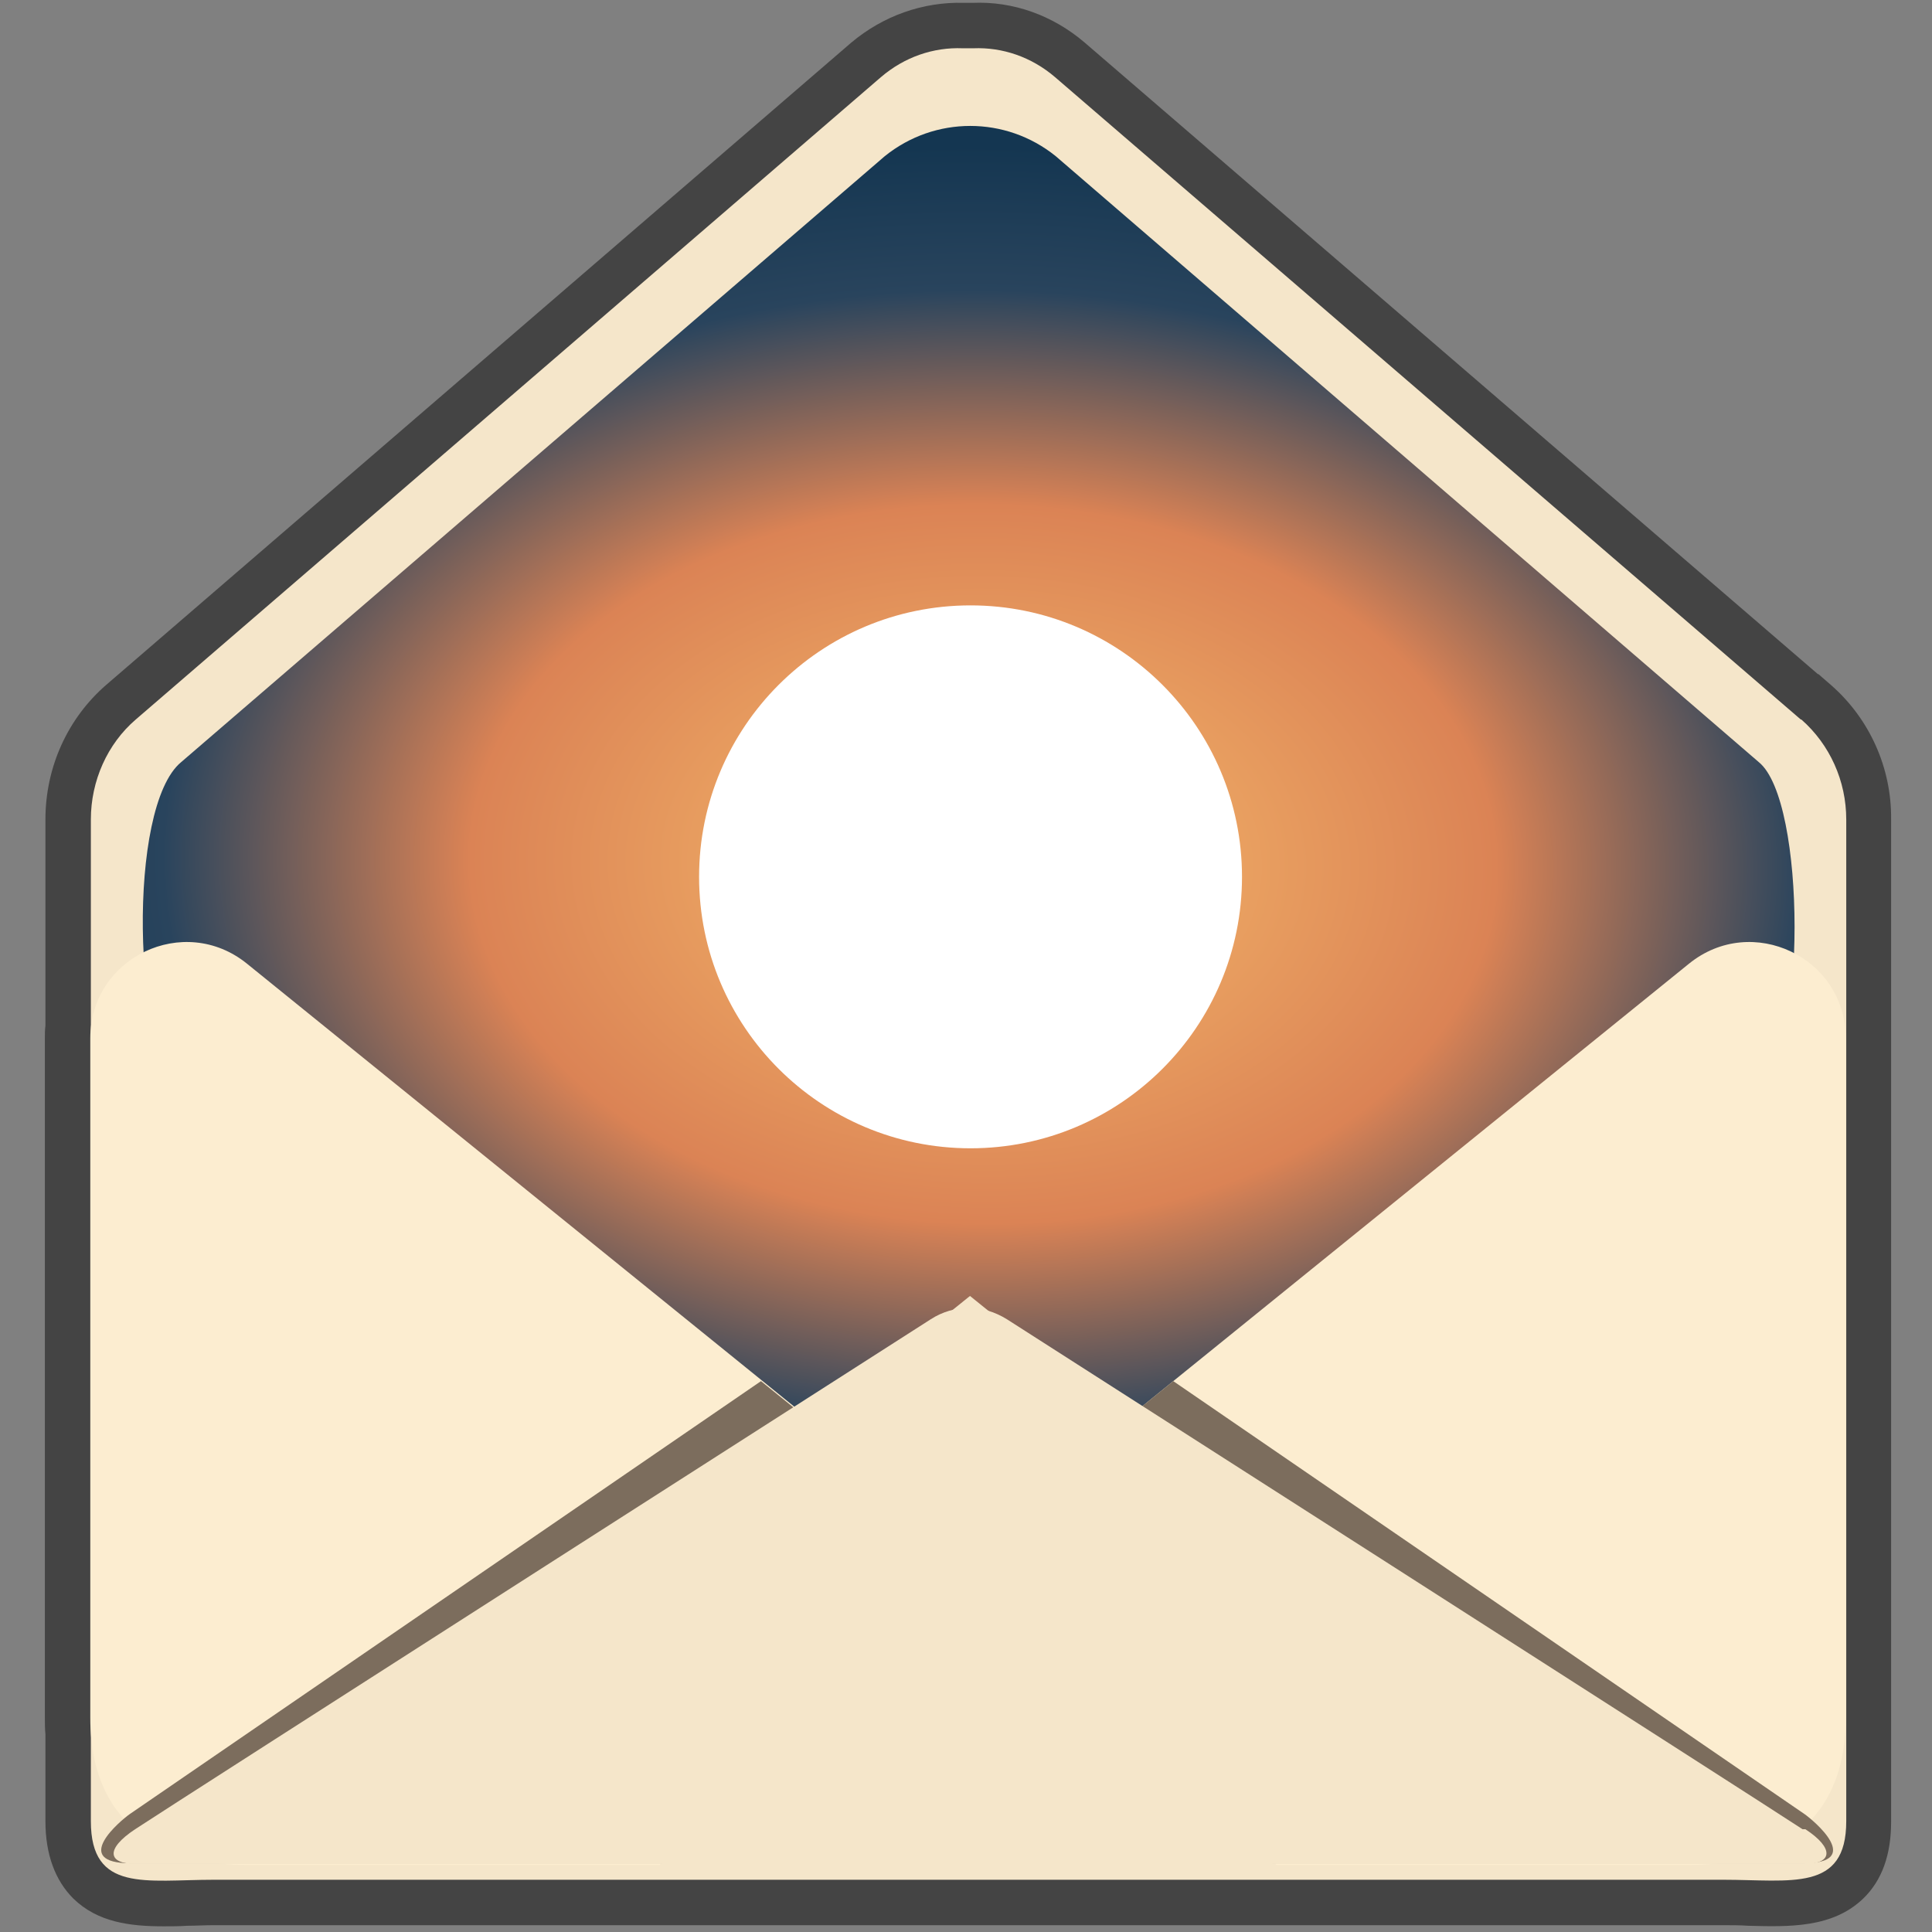
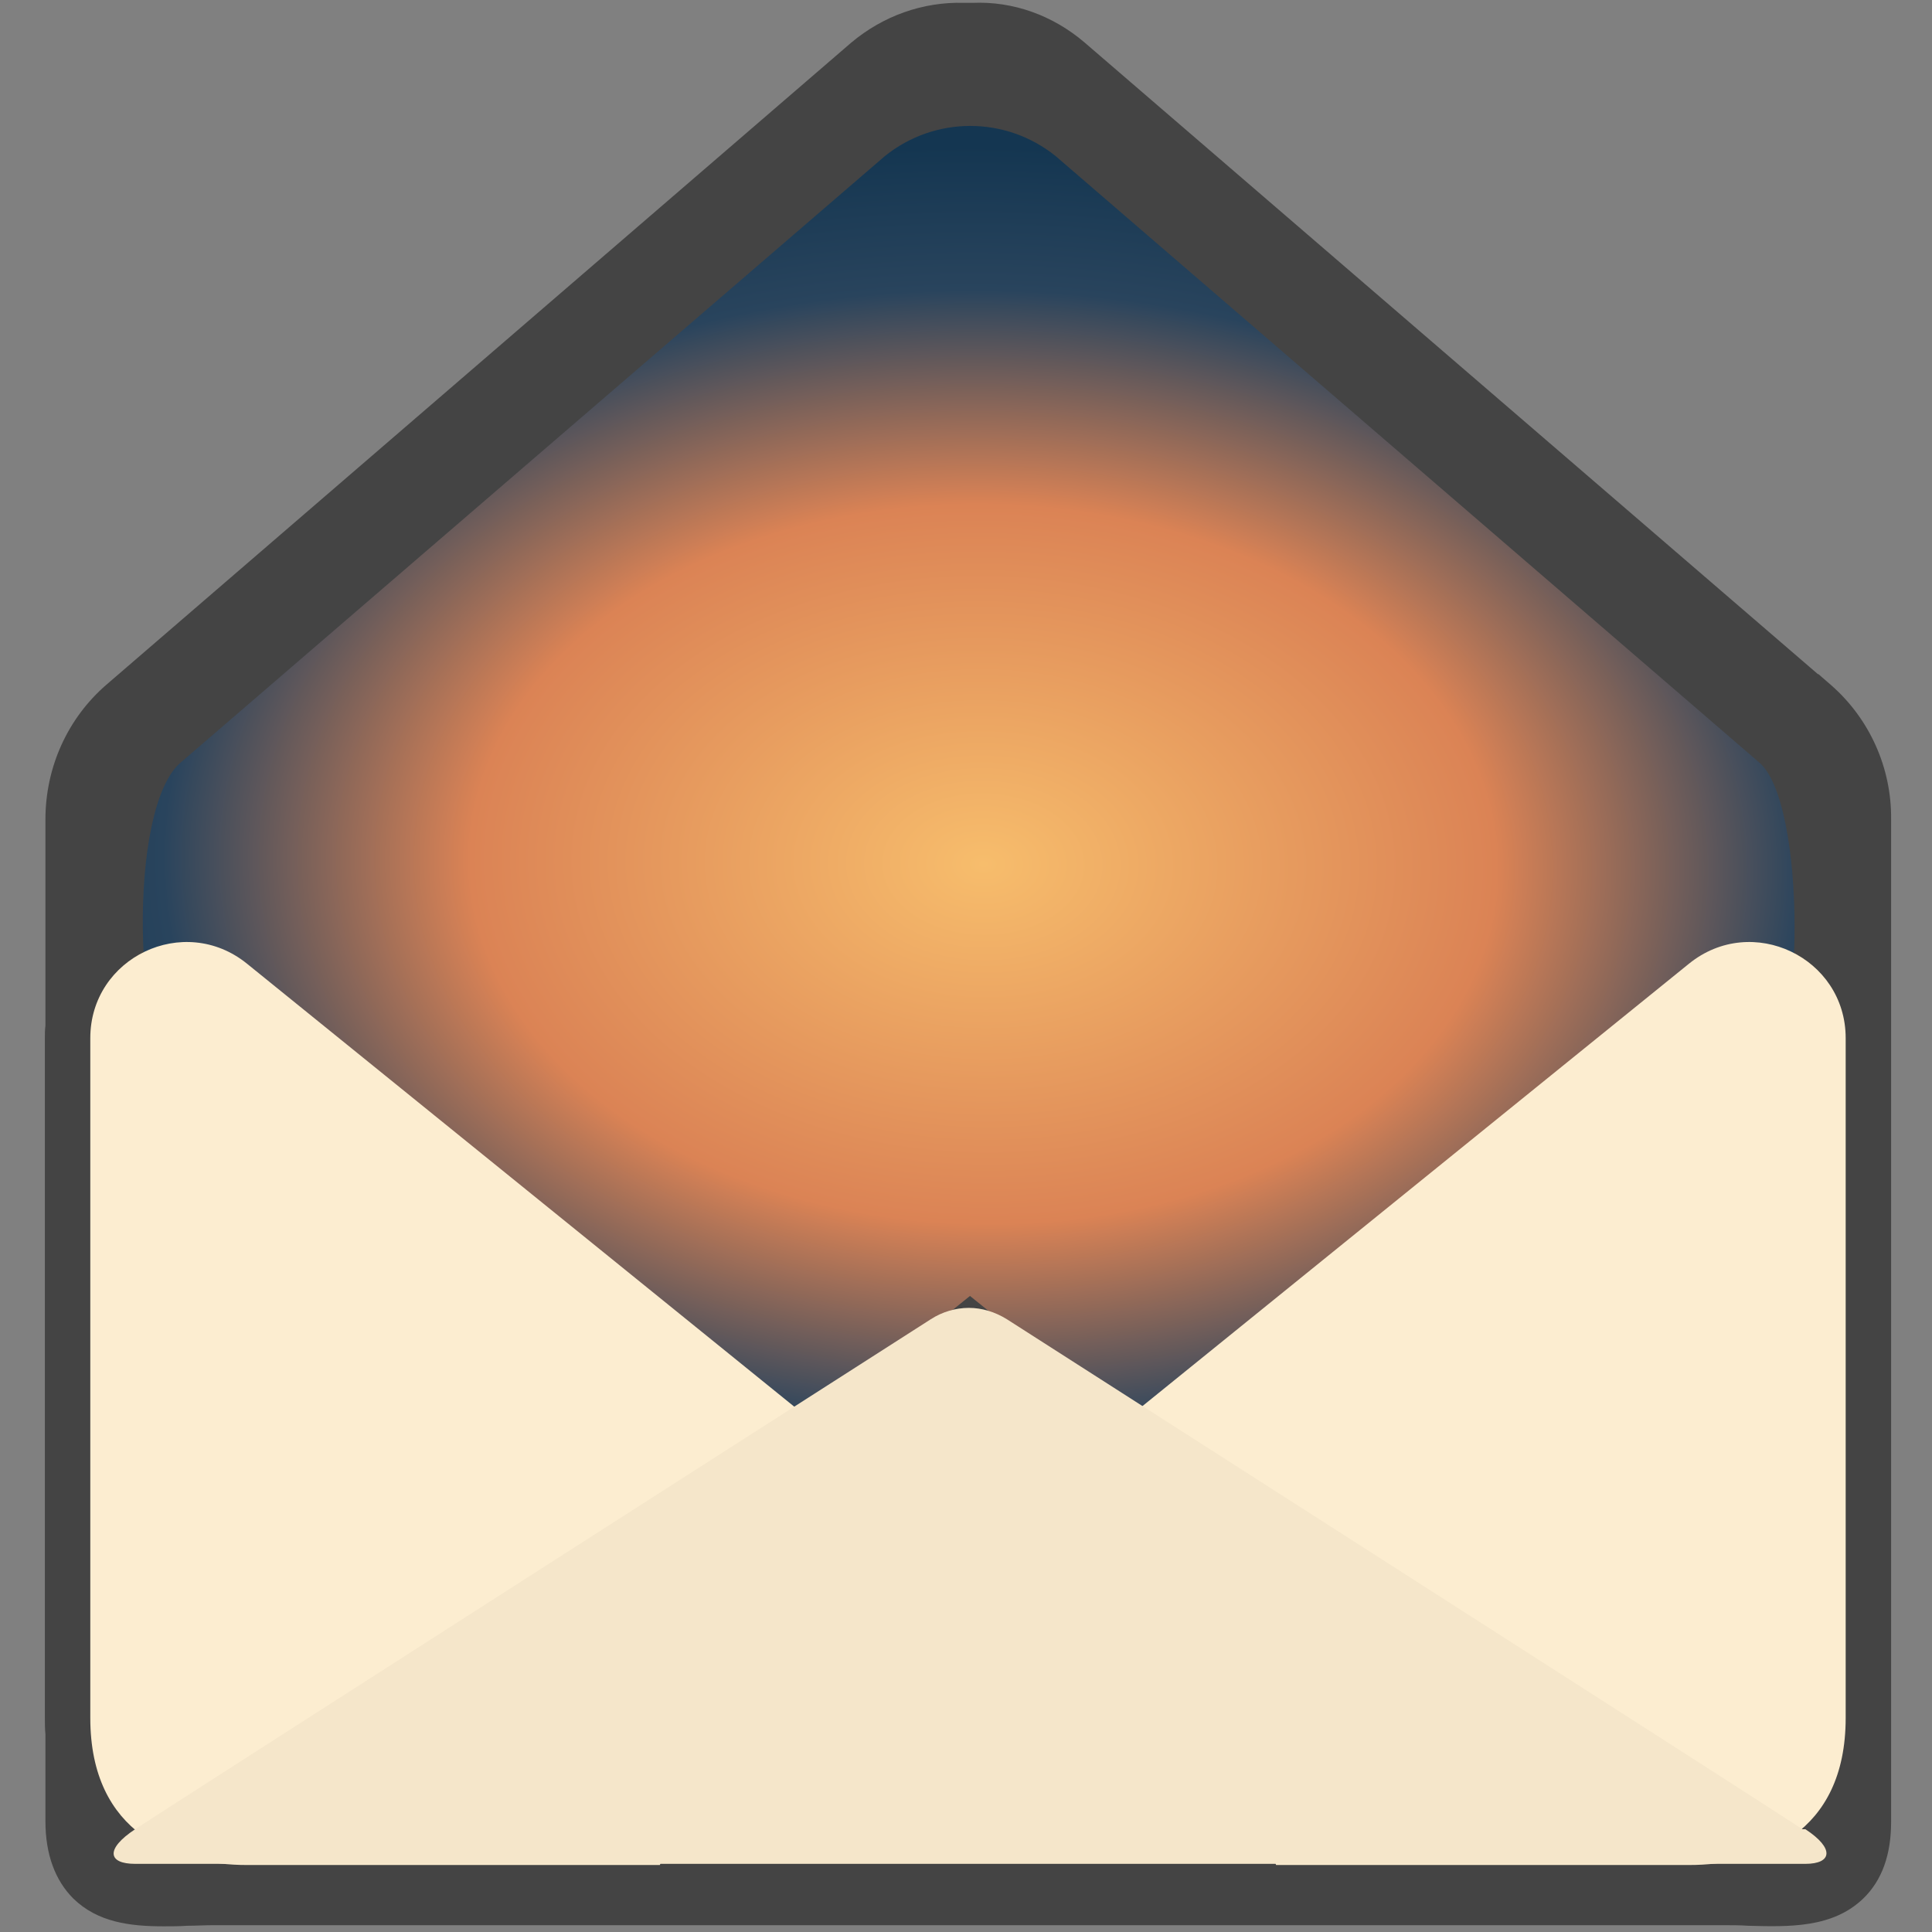
<svg xmlns="http://www.w3.org/2000/svg" viewBox="0 0 340.2 340.2" style="enable-background:new 0 0 340.2 340.2" xml:space="preserve">
  <rect x="0" y="0" width="340.2" height="340.2" fill="#808080" stroke="none" />
  <style>
        .st1{fill:#f5e6ca}
    </style>
  <path d="m322.5 120.7-2.3-2h-.1L191 7.5c-5.6-4.8-12.6-7.3-19.7-7h-1.6c-7.2-.2-14.2 2.3-19.8 7L18.7 120.6C11.9 126.5 8 135.1 8 144.3v36.3c-.1.8-.1 1.5-.1 2.2v119.7c0 .9 0 1.9.1 2.9v15.3c0 5.8 1.7 10.4 4.9 13.6 4.3 4.2 10 4.9 15.9 4.9 1.4 0 2.8 0 4.2-.1 1.5 0 3-.1 4.6-.1h265.7c1.6 0 3.1 0 4.5.1 7.3.2 14.9.4 20.3-4.8 3.3-3.2 4.9-7.7 4.9-13.5V144.3c.1-9.1-3.8-17.7-10.5-23.6z" style="fill:#444" id="Calque_2" />
  <g id="Calque_1">
-     <path class="st1" d="M317.1 126.7 185.8 13.6c-4.2-3.6-9.3-5.3-14.4-5.1h-1.9c-5.1-.2-10.2 1.5-14.4 5.1L23.9 126.7c-5 4.3-7.9 10.8-7.9 17.6v176.4c0 12.6 9.7 10.3 21.7 10.3h265.7c12 0 21.7 2.2 21.7-10.3V144.3c0-6.8-2.9-13.2-7.9-17.6h-.1z" />
    <radialGradient id="SVGID_1_" cx="176.718" cy="89.04" r="180.6" gradientTransform="matrix(1 .016 .011 -.7 -4.55 211.672)" gradientUnits="userSpaceOnUse">
      <stop offset="0" style="stop-color:#f7bd6c" />
      <stop offset=".5" style="stop-color:#db8355" />
      <stop offset=".8" style="stop-color:#29445d" />
      <stop offset="1" style="stop-color:#143651" />
    </radialGradient>
    <path d="M309.7 134.2c8.4 6.8 8.4 51.2 0 57.9l-111.5 58.2-27.4-22.1-27.4 22.1-100.1-51.5-11.4-6.7c-8.4-6.8-9.6-50 0-57.9L155.8 27.5c8.8-7.1 21.3-7.1 30.1 0l123.8 106.7z" style="fill:url(#SVGID_1_)" />
    <path d="m197.7 250.4 27 78h72.7c12.6 0 27.6-5.4 27.6-25.9V182.8c0-14.2-16.5-22.1-27.6-13.1l-99.7 80.7zm-54.5 0-27 78H43.5c-12.6 0-27.6-5.4-27.6-25.9V182.8c0-14.2 16.5-22.1 27.6-13.1l99.7 80.7z" style="fill:#fcedd0" />
-     <path d="M116.7 328.1H23.1c-10.9 0-1.8-7.6-.2-8.7L134 243.2l8.9 7.2-26.3 77.7h.1zm107.3 0h93.5c10.9 0 1.8-7.6.2-8.7l-111.1-76.2-8.9 7.2 26.3 77.7z" style="fill:#7c6d5d" />
    <path class="st1" d="M317.4 322.1c-6.5-4.3-140.1-89.8-140.1-89.8-2.1-1.3-4.4-2-6.7-2s-4.7.7-6.7 2c0 0-133.6 85.5-140.1 89.8-5.3 3.5-4.8 6.1 0 6.1h294.1c4.7 0 5.2-2.7 0-6.1h-.5z" />
-     <circle cx="170.9" cy="154.4" r="47.8" style="fill:#fff" />
  </g>
</svg>